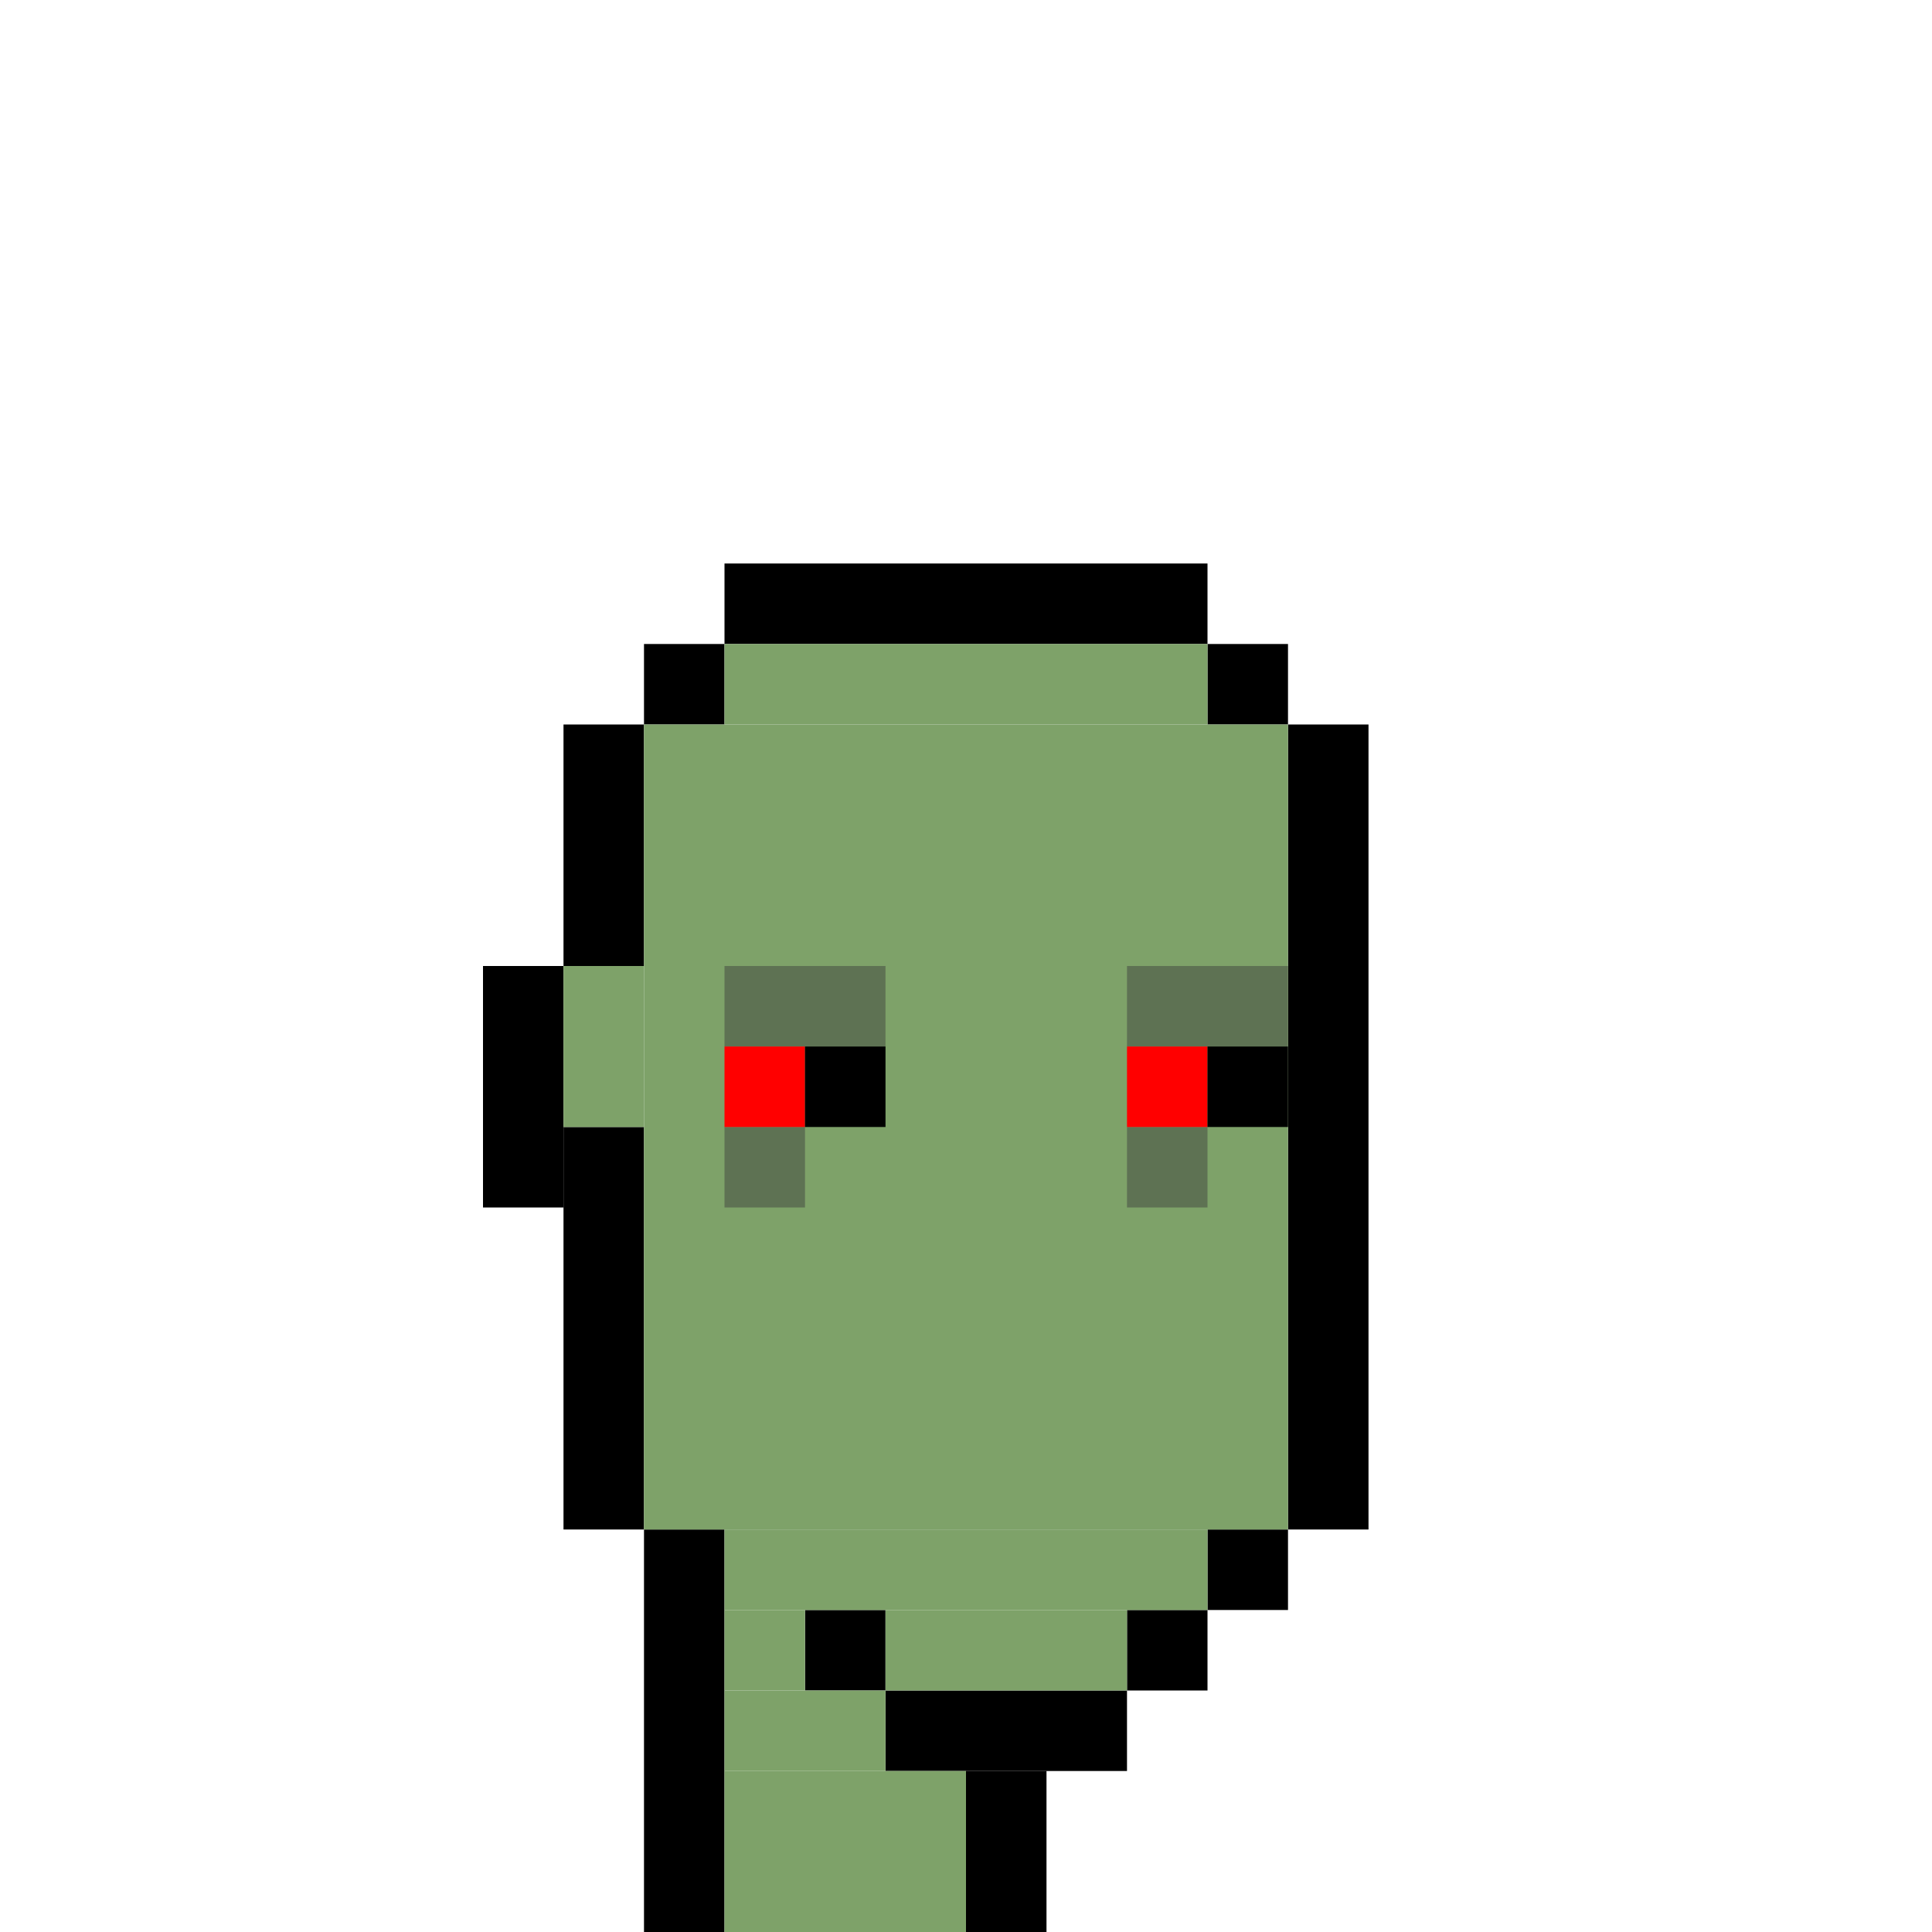
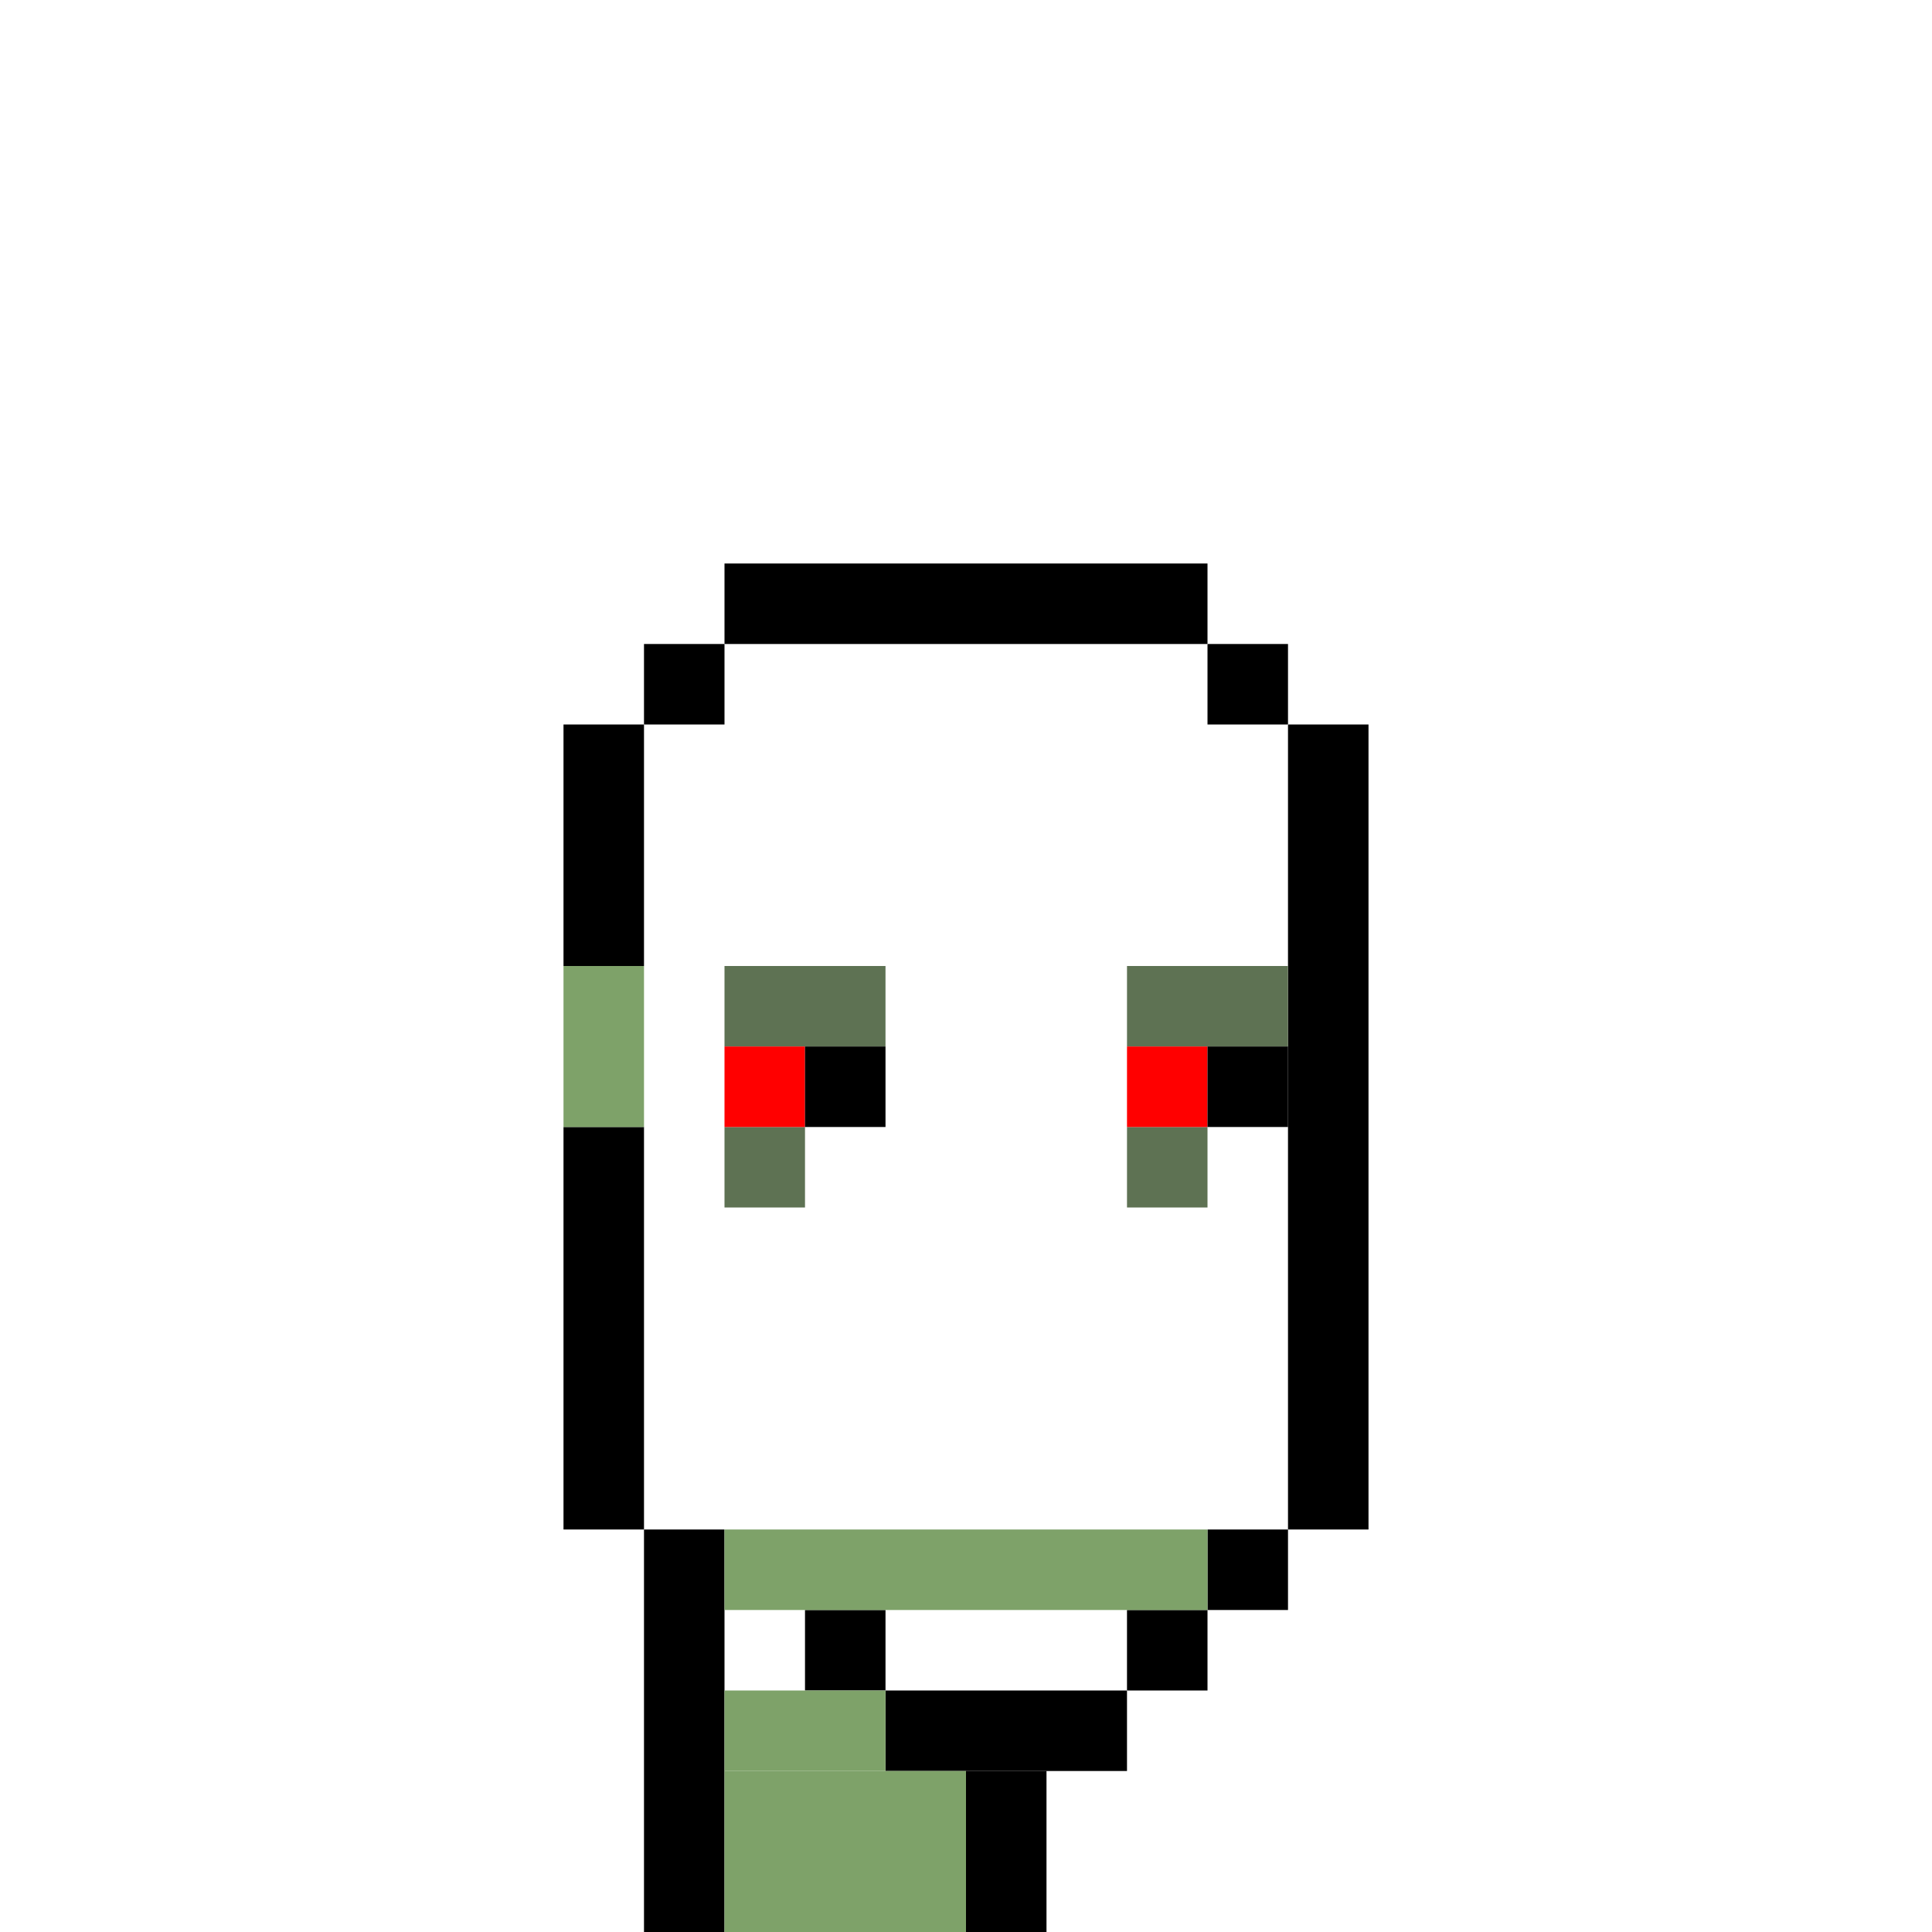
<svg xmlns="http://www.w3.org/2000/svg" width="240" height="240" version="1.1">
  <rect x="80" y="190" width="10" height="50" style="fill:#000000" />
  <rect x="70" y="140" width="10" height="50" style="fill:#000000" />
-   <rect x="60" y="120" width="10" height="30" style="fill:#000000" />
  <rect x="70" y="90" width="10" height="30" style="fill:#000000" />
  <rect x="80" y="80" width="10" height="10" style="fill:#000000" />
  <rect x="90" y="70" width="60" height="10" style="fill:#000000" />
  <rect x="150" y="80" width="10" height="10" style="fill:#000000" />
  <rect x="160" y="90" width="10" height="100" style="fill:#000000" />
  <rect x="150" y="190" width="10" height="10" style="fill:#000000" />
  <rect x="100" y="200" width="10" height="10" style="fill:#000000" />
  <rect x="140" y="200" width="10" height="10" style="fill:#000000" />
  <rect x="110" y="210" width="30" height="10" style="fill:#000000" />
  <rect x="120" y="220" width="10" height="20" style="fill:#000000" />
  <rect x="0" y="0" width="0" height="1" style="fill:#000000" />
-   <rect x="80" y="90" width="80" height="100" style="fill:#7ea269" />
-   <rect x="90" y="80" width="60" height="10" style="fill:#7ea269" />
  <rect x="70" y="120" width="10" height="20" style="fill:#7ea269" />
  <rect x="90" y="190" width="60" height="10" style="fill:#7ea269" />
-   <rect x="90" y="200" width="10" height="10" style="fill:#7ea269" />
-   <rect x="110" y="200" width="30" height="10" style="fill:#7ea269" />
  <rect x="90" y="210" width="20" height="10" style="fill:#7ea269" />
  <rect x="90" y="220" width="30" height="20" style="fill:#7ea269" />
  <rect x="90" y="120" width="20" height="10" style="fill:#5e7253" />
  <rect x="140" y="120" width="20" height="10" style="fill:#5e7253" />
  <rect x="90" y="140" width="10" height="10" style="fill:#5e7253" />
  <rect x="140" y="140" width="10" height="10" style="fill:#5e7253" />
  <rect x="90" y="130" width="10" height="10" style="fill:#ff0000" />
  <rect x="140" y="130" width="10" height="10" style="fill:#ff0000" />
  <rect x="100" y="130" width="10" height="10" style="fill:#000000" />
  <rect x="150" y="130" width="10" height="10" style="fill:#000000" />
</svg>